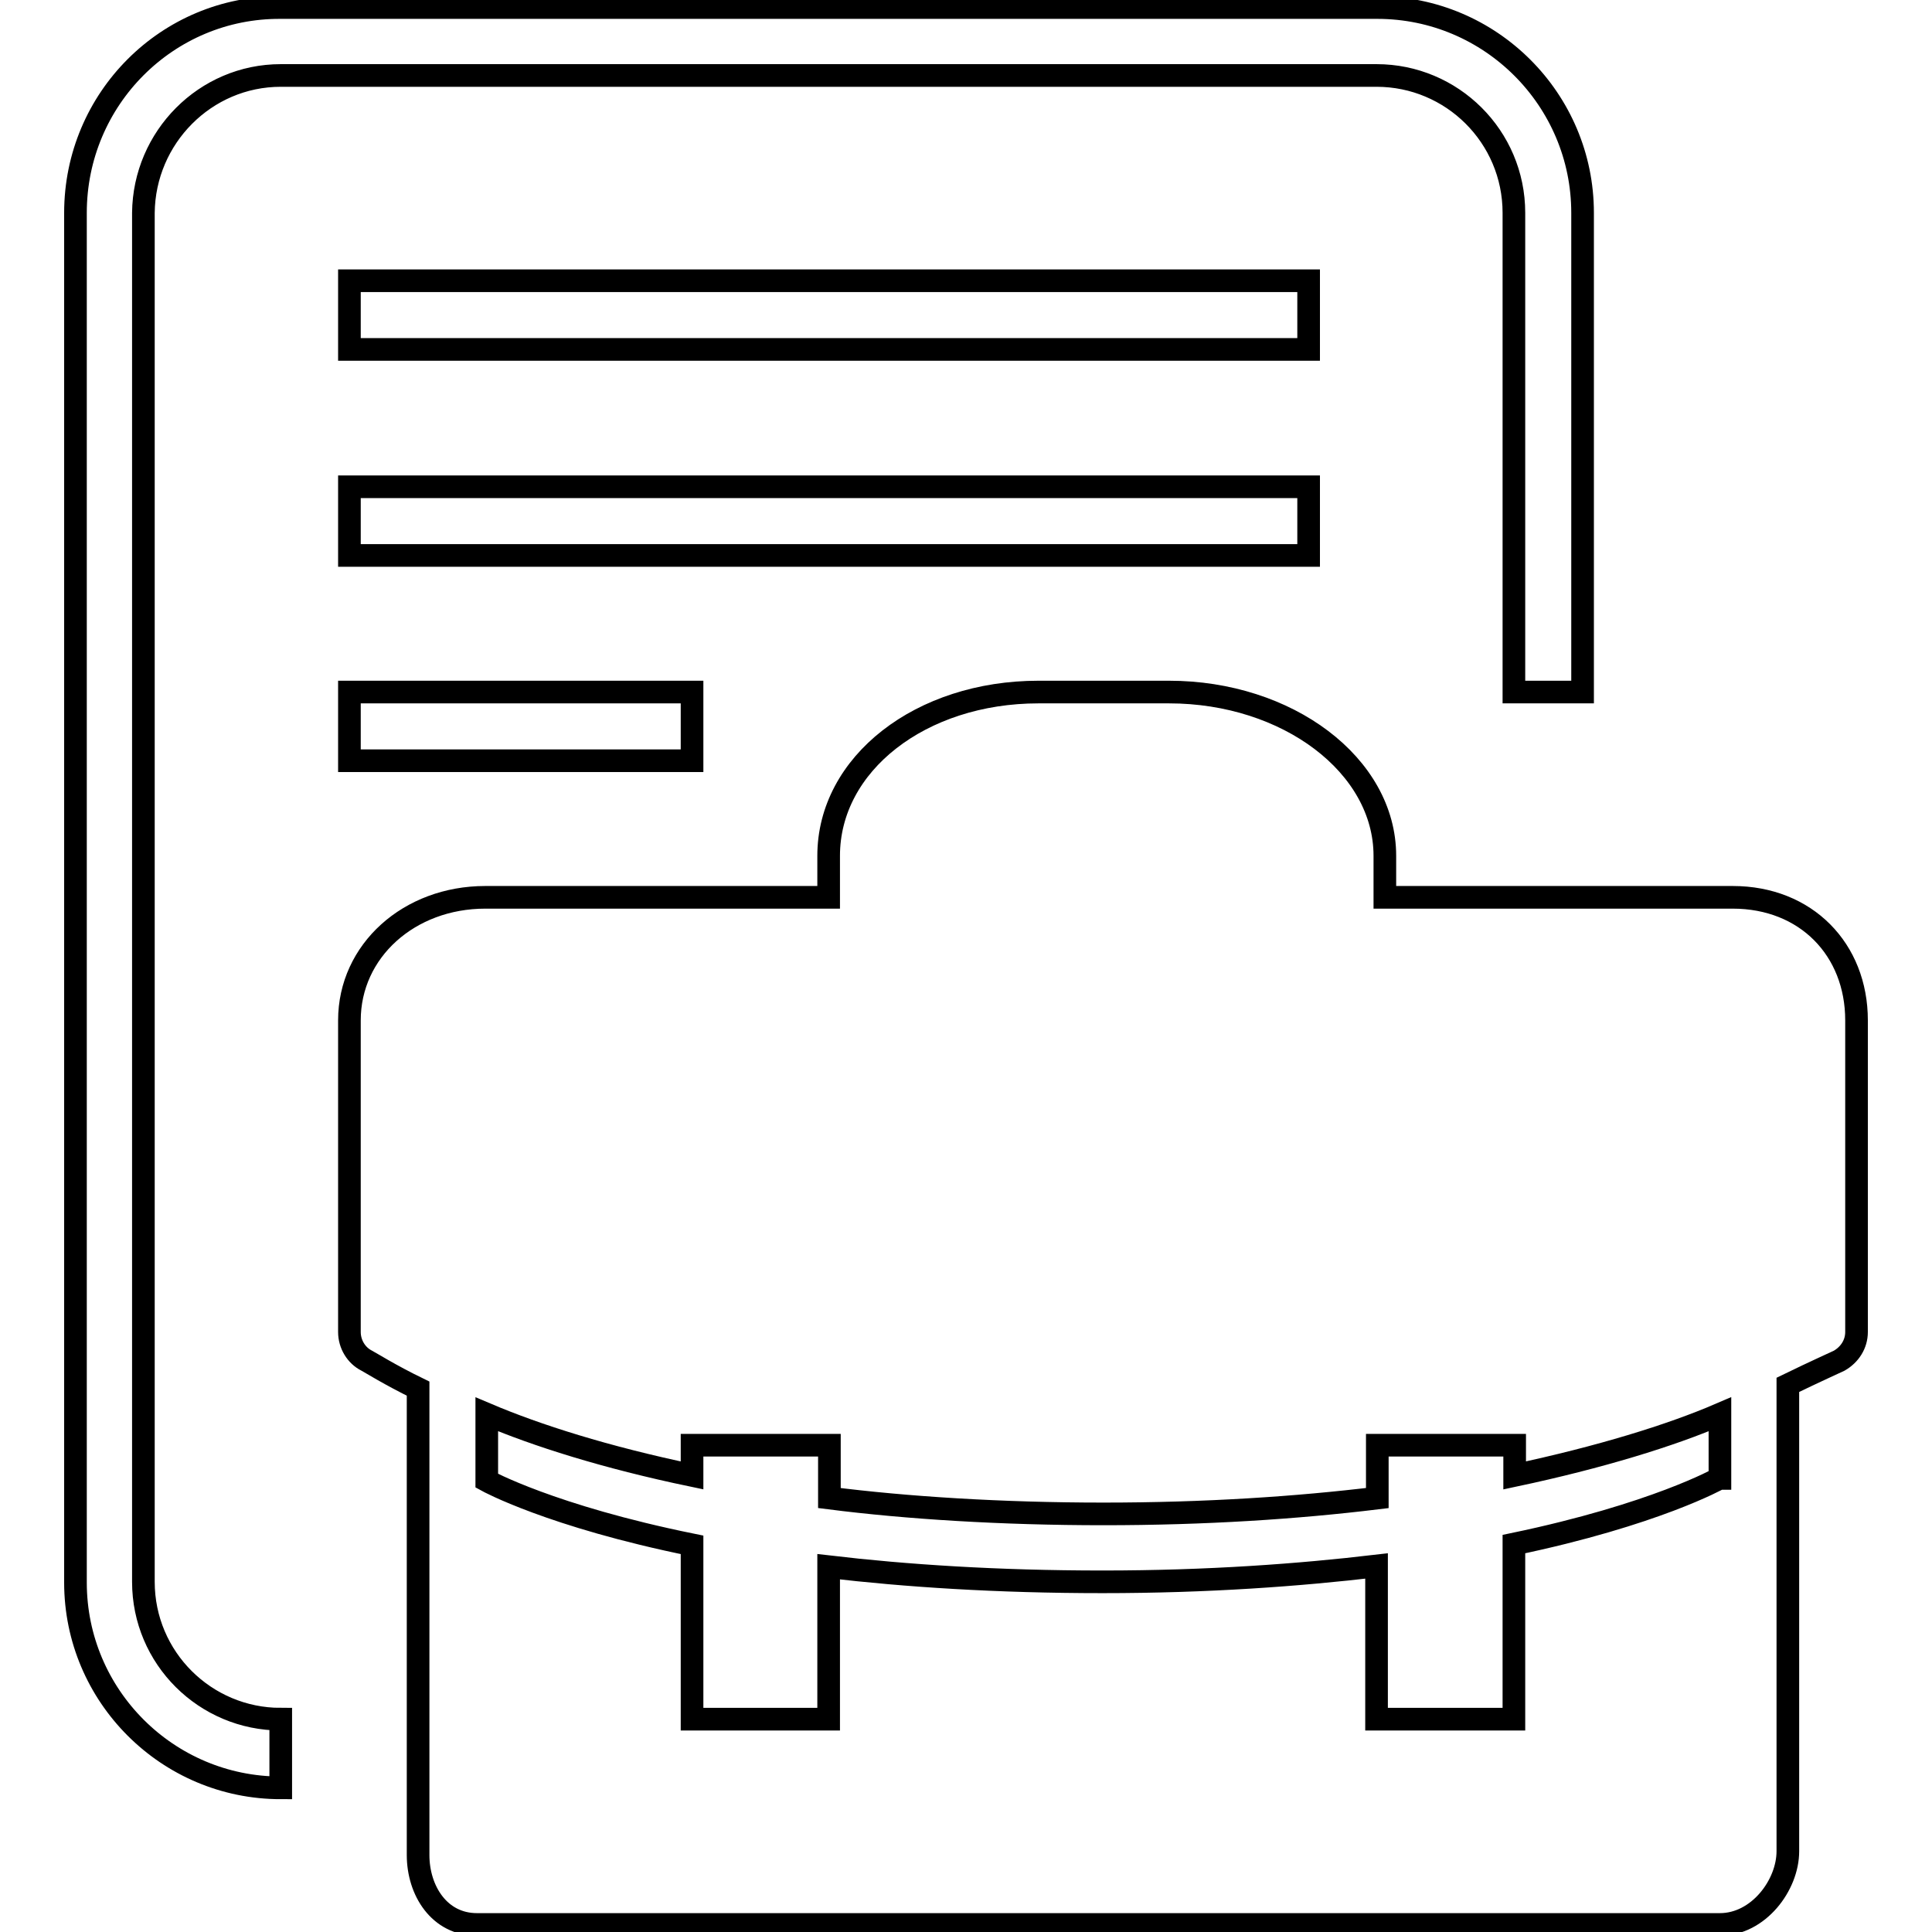
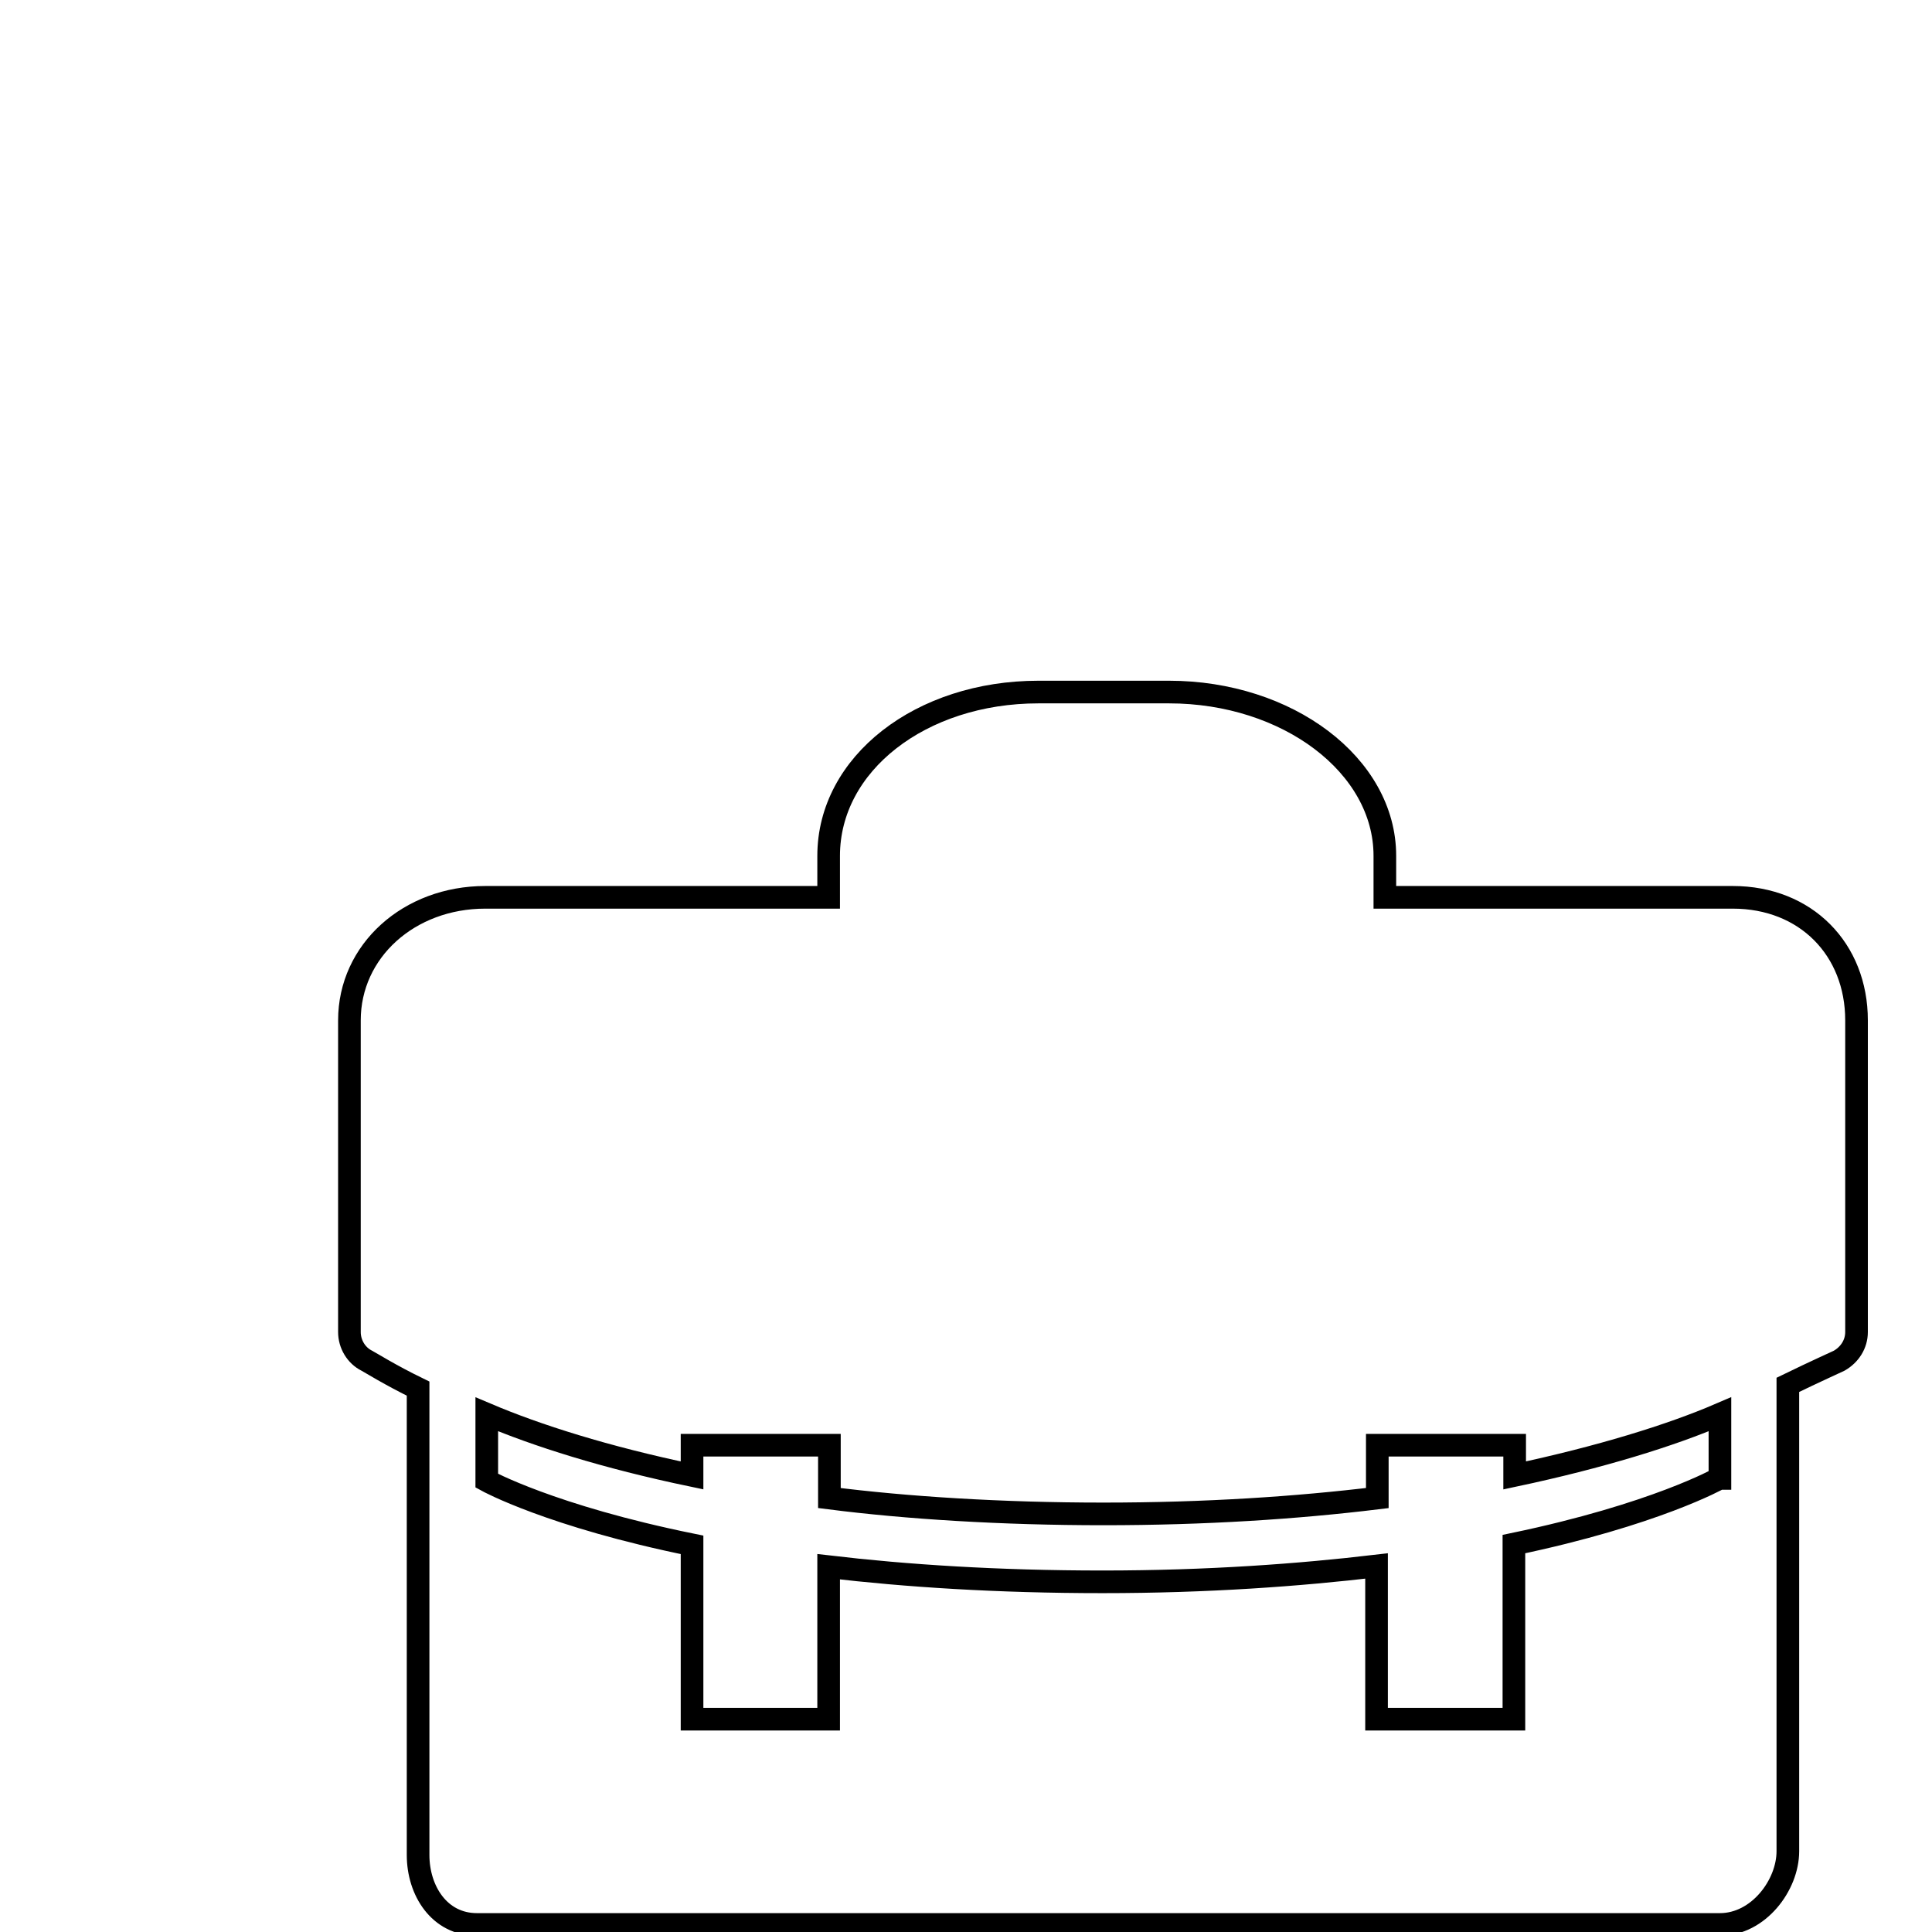
<svg xmlns="http://www.w3.org/2000/svg" version="1.1" x="0px" y="0px" viewBox="0 0 256 256" enable-background="new 0 0 256 256" xml:space="preserve">
  <g>
    <g>
-       <path stroke-width="3" fill-opacity="0" stroke="#000000" d="M37.2,10h145.2c10,0,18.2,8.1,18.2,18.2v63.5h9.1V28.2c0-15-12.2-27.2-27.2-27.2H37.2C22.2,0.9,10,13.1,10,28.2v181.5c0,15,12.2,27.2,27.2,27.2v-9.1c-10,0-18.2-8.1-18.2-18.2V28.2C19.1,18.2,27.2,10,37.2,10z" />
-       <path stroke-width="3" fill-opacity="0" stroke="#000000" d="M46.3,37.2h127.1v9.1H46.3V37.2z" />
-       <path stroke-width="3" fill-opacity="0" stroke="#000000" d="M46.3,64.5h127.1v9.1H46.3V64.5z" />
-       <path stroke-width="3" fill-opacity="0" stroke="#000000" d="M46.3,91.7h45.4v9.1H46.3V91.7z" />
      <path stroke-width="3" fill-opacity="0" stroke="#000000" d="M229.6,118.9h-0.3h-45.8v-5.5c0-12-12.9-21.7-28.6-21.7h-17.3c-15.6,0-27.8,9.5-27.8,21.7v5.5H64.3c-10.1,0-18,7.1-18,16.3v20.7v10.8v9.8c0,1.6,0.9,3.1,2.3,3.8c0.4,0.2,3.1,1.9,6.8,3.7v61.8c0,4.7,2.8,9.2,7.8,9.2h164.7c5.1,0,9-5.2,9-9.7v-61.8c3.7-1.8,6.4-3,6.8-3.2c1.4-0.8,2.3-2.2,2.3-3.8v-9.8v-10.8v-20.7C246,125.8,239.3,118.9,229.6,118.9z M227.8,195.9c0,0-8.5,4.8-27.2,8.7v23.2h-18.2v-20.3c-10.2,1.2-22.3,2.1-36.3,2.1c-14,0-26.1-0.8-36.3-2v20.2H91.7v-23.1c-18.7-3.8-27.2-8.5-27.2-8.5v-8.8c6.6,2.8,15.7,5.7,27.2,8.1v-4h18.2v7c10.2,1.3,22.8,2.1,36.3,2.1c13.5,0,25.6-0.8,36.3-2.1v-7h18.2v4c11.3-2.4,20.7-5.3,27.2-8.1V195.9z" />
    </g>
  </g>
</svg>